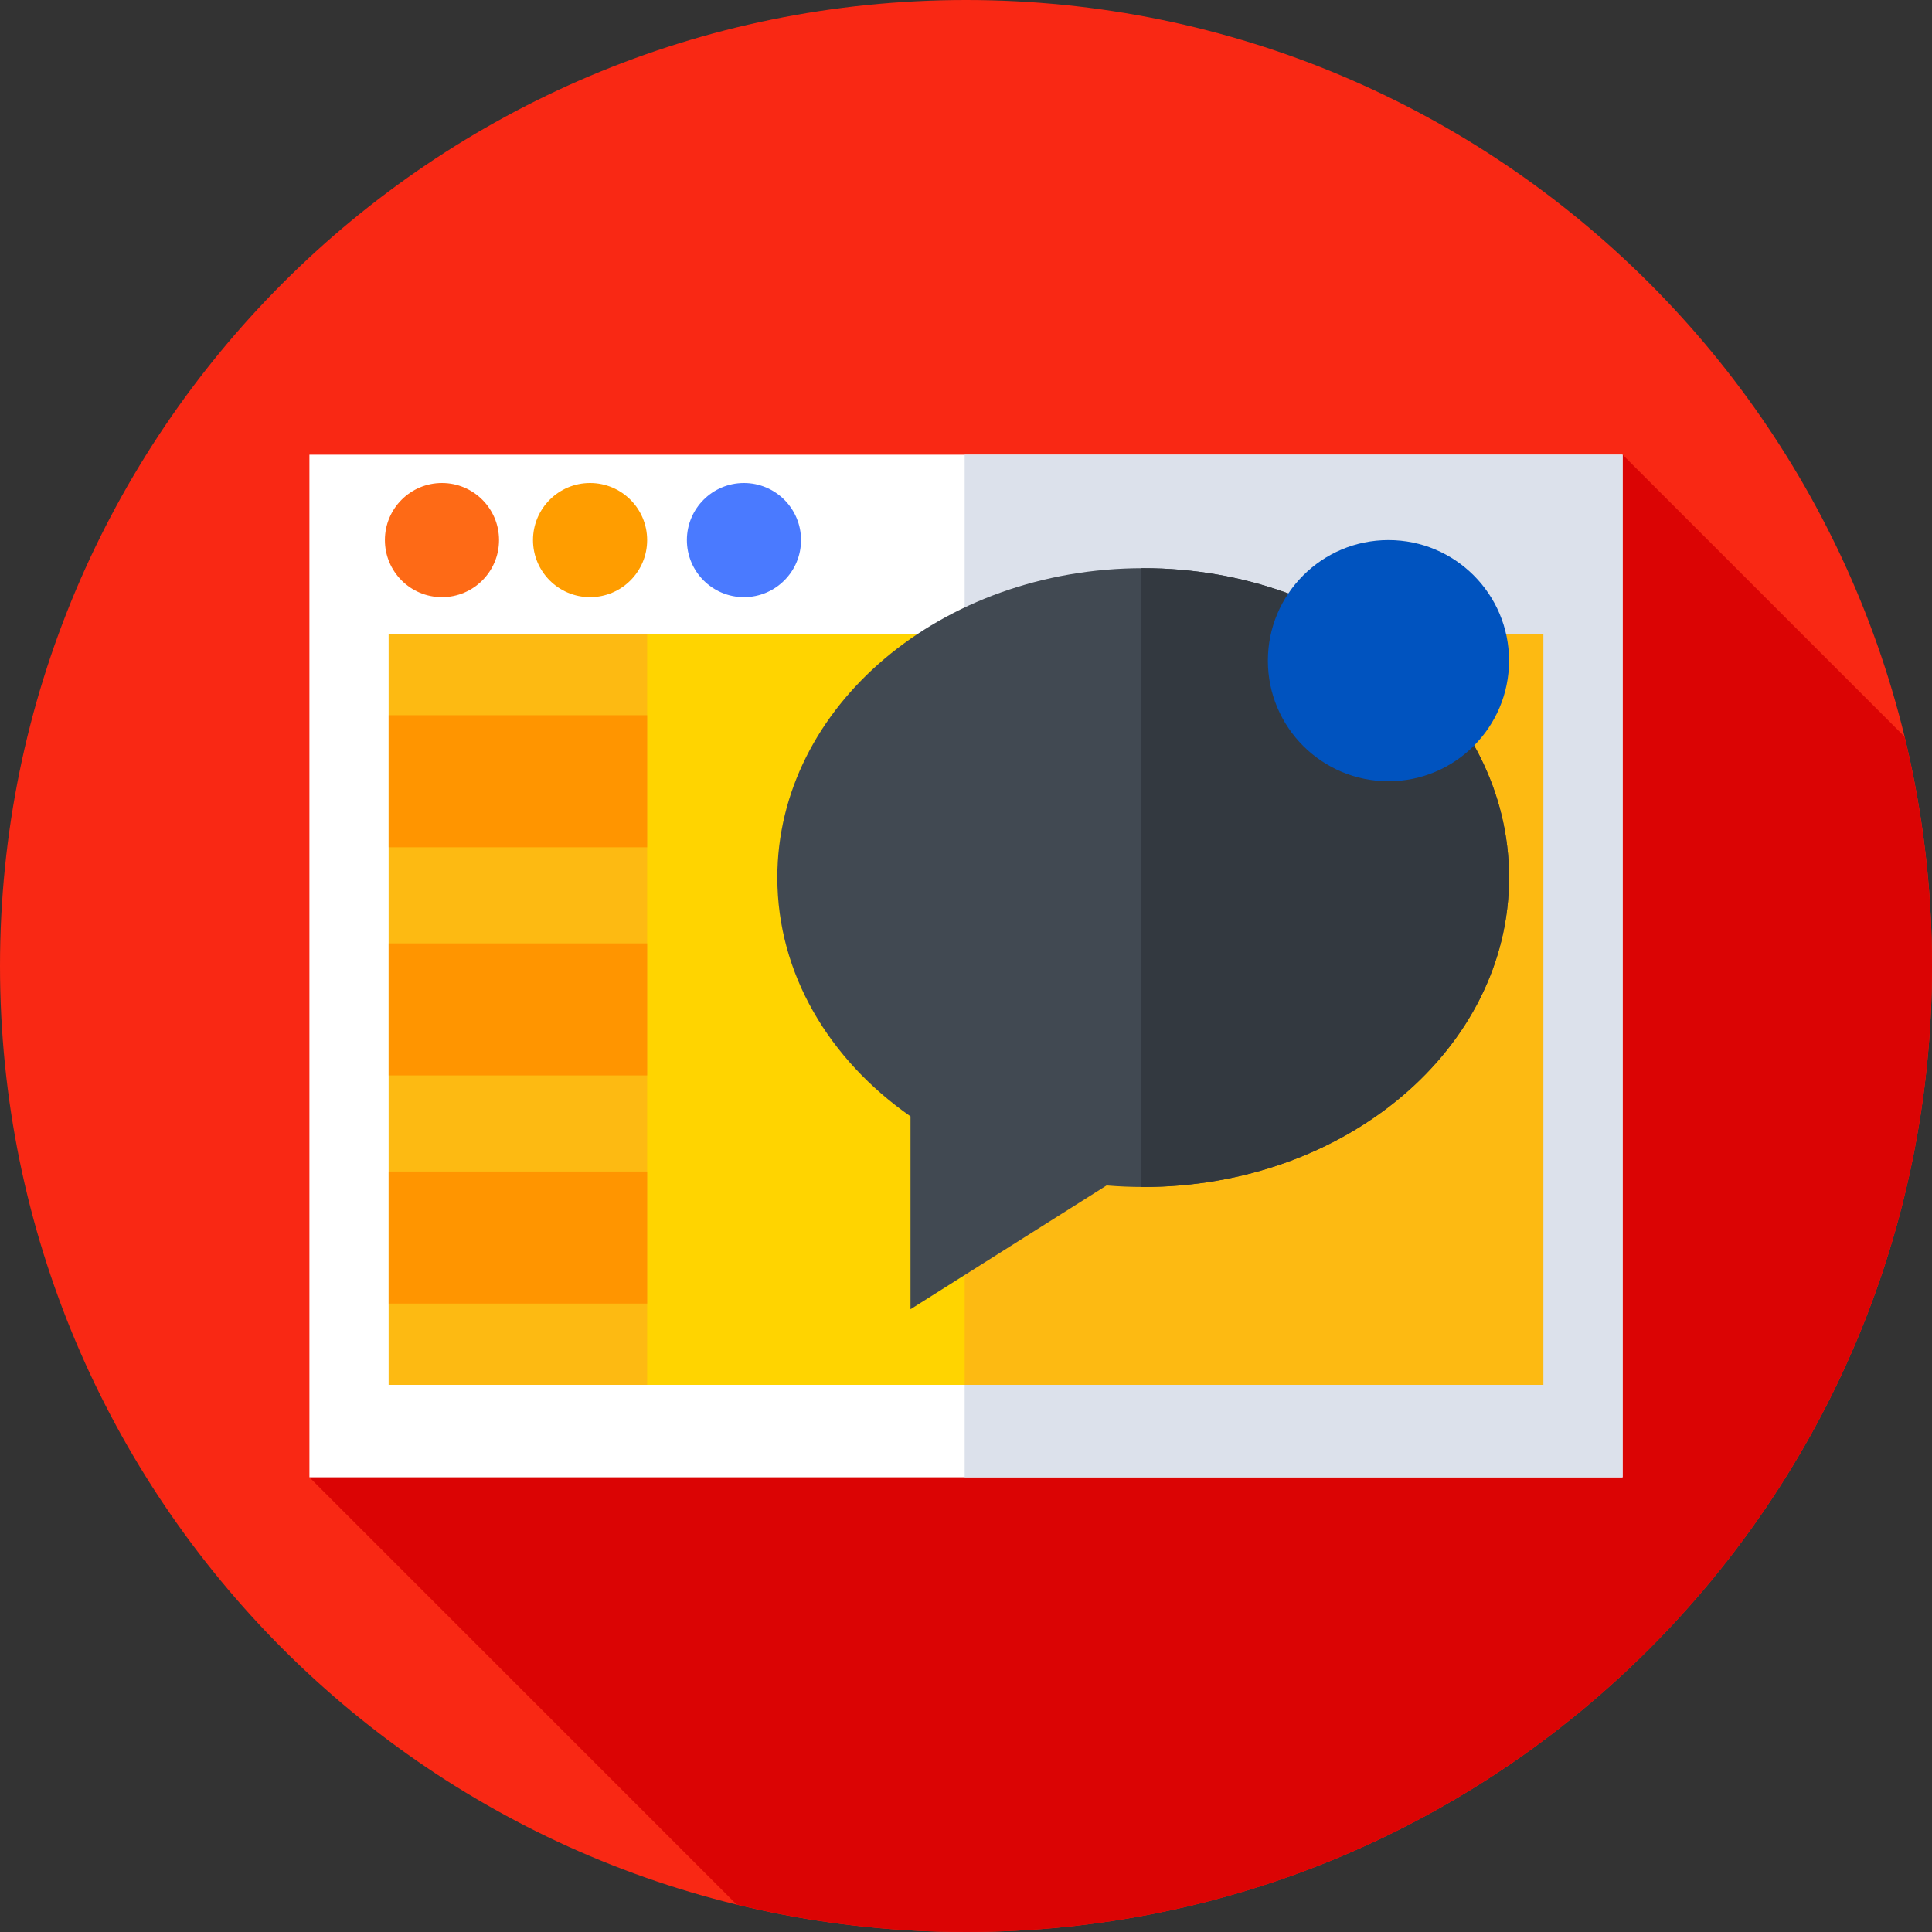
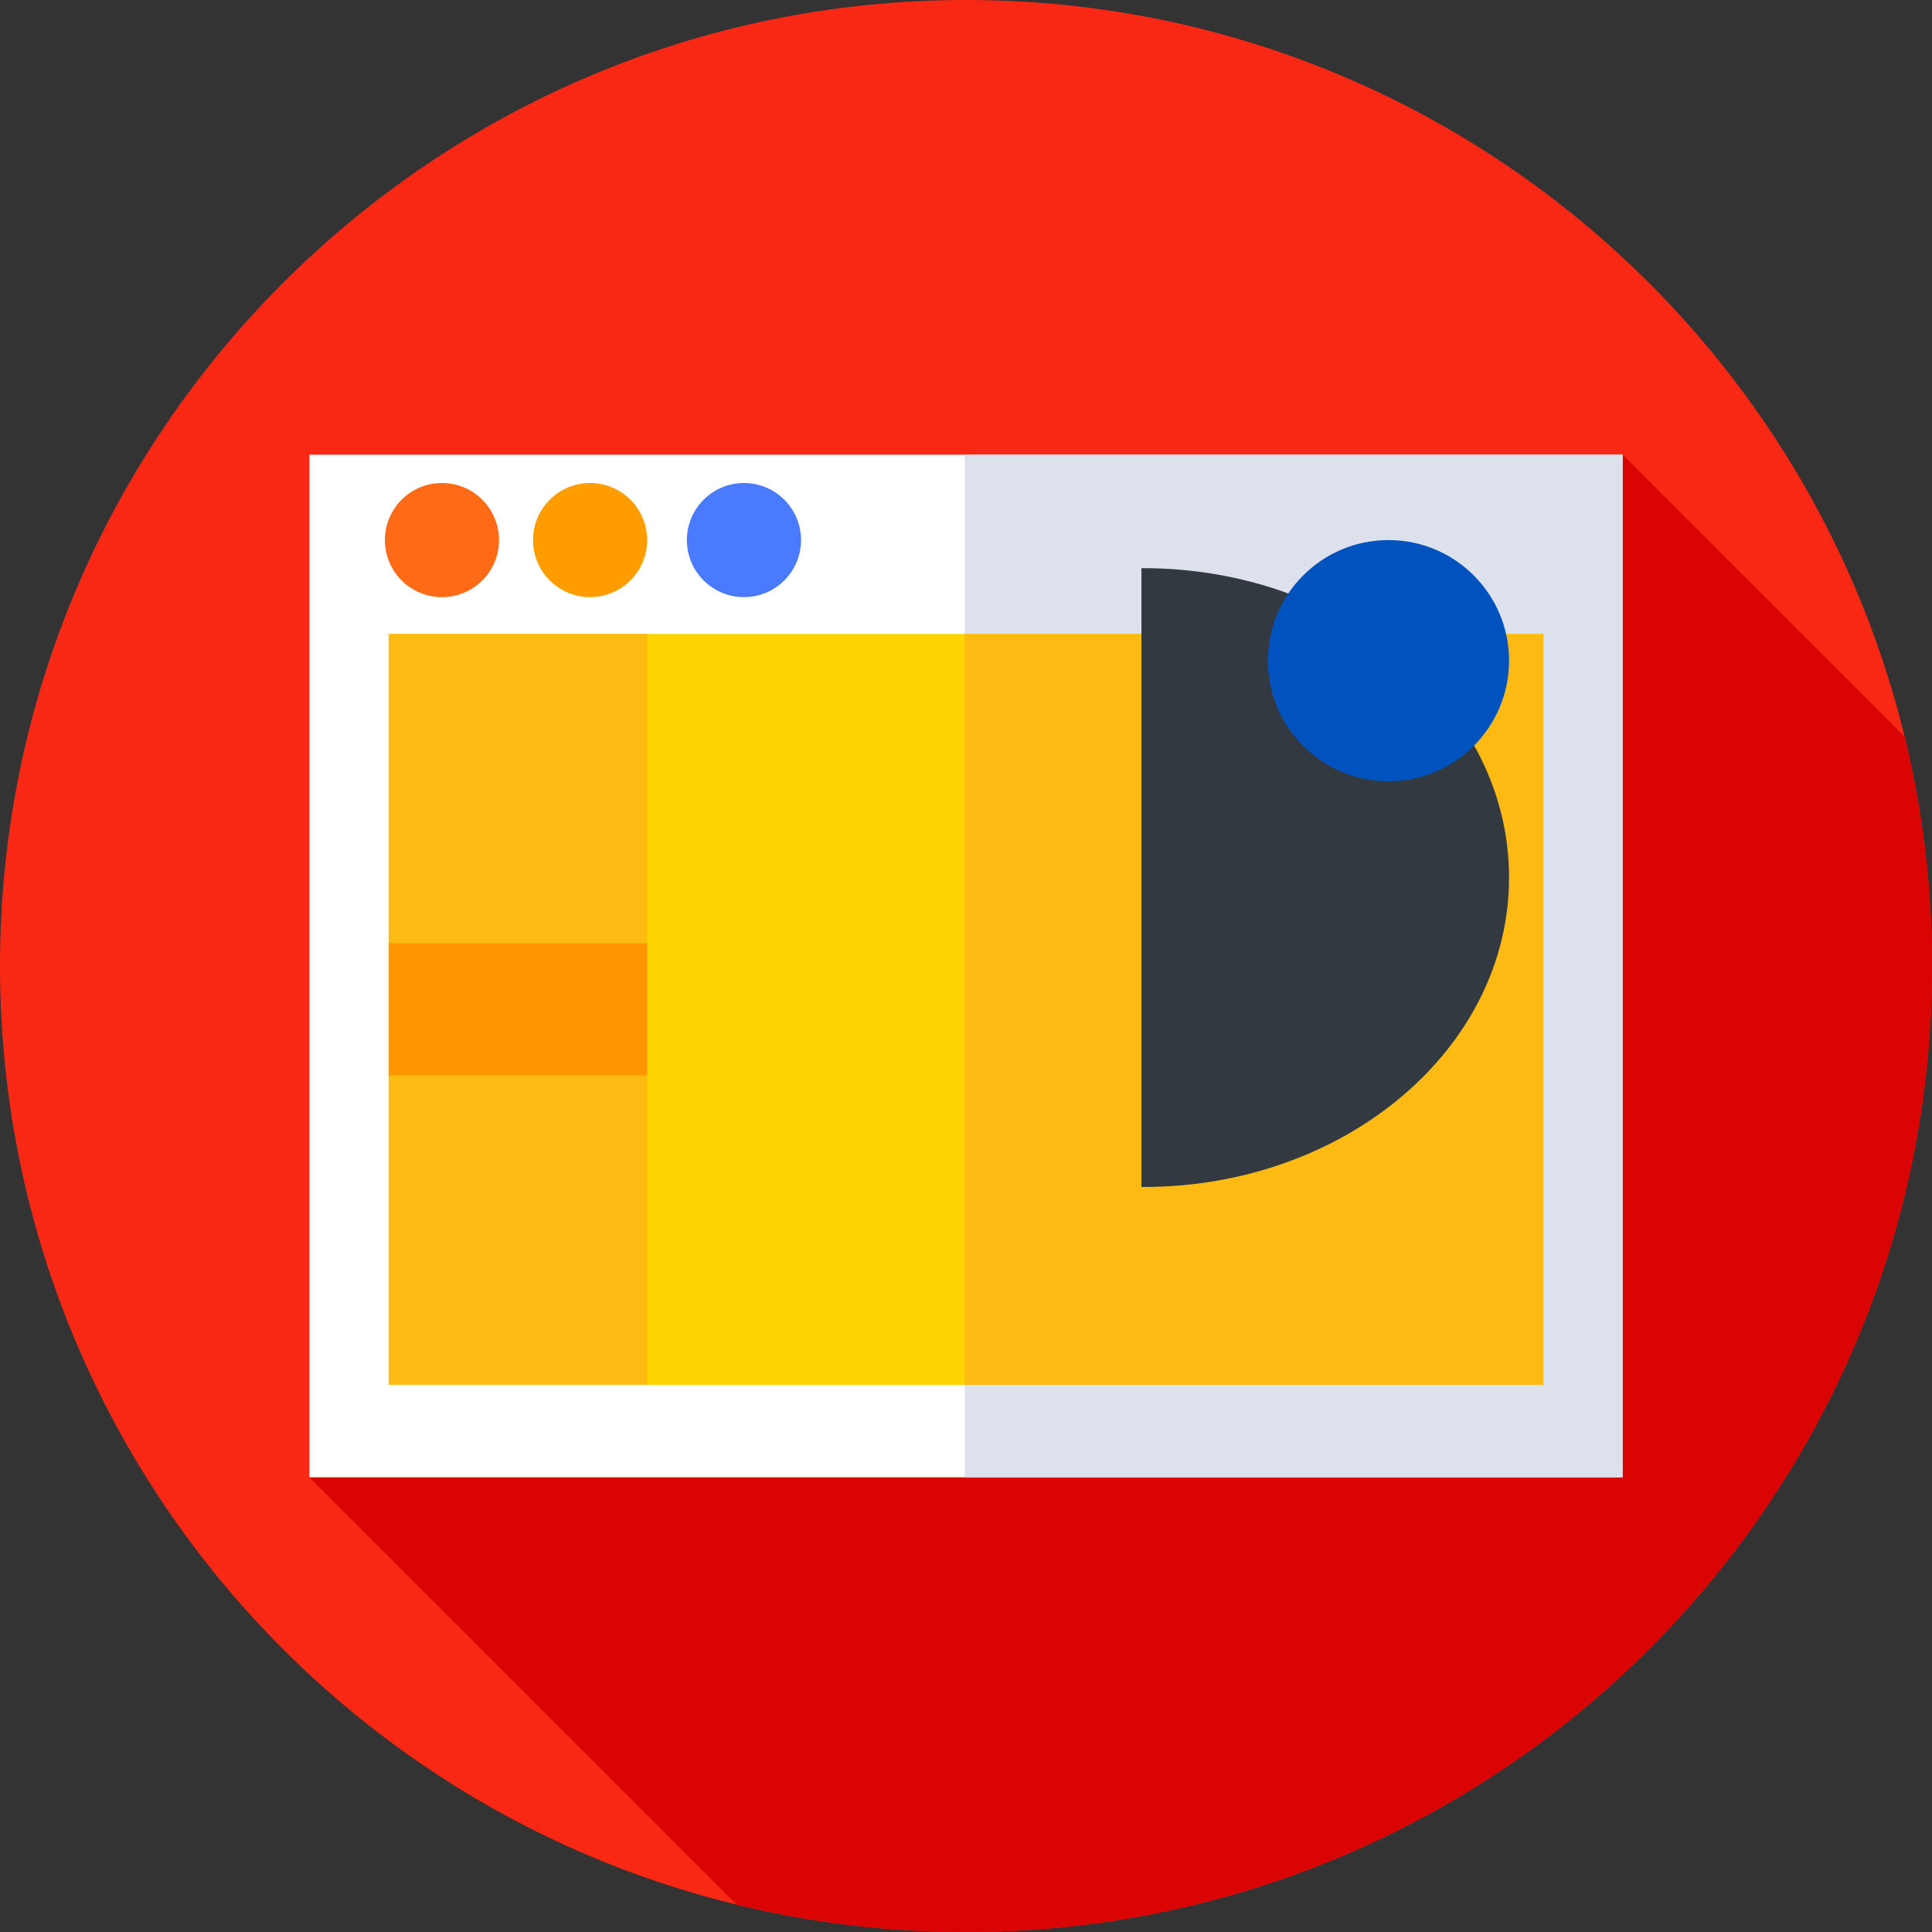
<svg xmlns="http://www.w3.org/2000/svg" height="512pt" viewBox="0 0 512 512" width="512pt">
  <rect x="0" y="0" width="512" height="512" fill="#333333" stroke="none" />
  <path d="m512 256c0 141.387-114.613 256-256 256s-256-114.613-256-256 114.613-256 256-256 256 114.613 256 256zm0 0" fill="#f92814" />
  <path d="m82 391.5 113.223 113.223c19.48 4.742 39.832 7.277 60.777 7.277 141.387 0 256-114.613 256-256 0-20.945-2.535-41.297-7.277-60.777l-74.723-74.723zm0 0" fill="#db0404" />
  <path d="m82 120.5h348v271h-348zm0 0" fill="#fff" />
  <path d="m255.645 120.5h174.355v271h-174.355zm0 0" fill="#dce1eb" />
  <path d="m103 168h306v199h-306zm0 0" fill="#ffd400" />
  <path d="m255.645 168h153.355v199h-153.355zm0 0" fill="#fdba12" />
  <path d="m103 168h68.5v199h-68.5zm0 0" fill="#fdba12" />
  <g fill="#ff9500">
    <path d="m103 250h68.5v35h-68.5zm0 0" />
-     <path d="m103 189.539h68.5v35h-68.5zm0 0" />
-     <path d="m103 310.461h68.5v35h-68.5zm0 0" />
  </g>
  <path d="m132.25 143.125c0 8.352-6.773 15.125-15.125 15.125s-15.125-6.773-15.125-15.125 6.773-15.125 15.125-15.125 15.125 6.773 15.125 15.125zm0 0" fill="#fe6a16" />
  <path d="m212.281 143.125c0 8.352-6.773 15.125-15.125 15.125-8.355 0-15.125-6.773-15.125-15.125s6.77-15.125 15.125-15.125c8.352 0 15.125 6.773 15.125 15.125zm0 0" fill="#4a7aff" />
  <path d="m171.5 143.125c0 8.352-6.773 15.125-15.125 15.125s-15.125-6.773-15.125-15.125 6.773-15.125 15.125-15.125 15.125 6.773 15.125 15.125zm0 0" fill="#ff9d00" />
-   <path d="m302.957 150.57c-53.547 0-96.957 36.711-96.957 81.996 0 25.48 13.738 48.242 35.293 63.281v51.117l51.965-32.809c3.191.27 6.426.406 9.703.406 53.547 0 96.957-36.711 96.957-81.996s-43.41-81.996-96.961-81.996zm0 0" fill="#414952" />
  <path d="m302.957 150.57c-.152 0-.309.004-.461.008v163.977c.156 0 .309.012.461.012 53.551 0 96.957-36.711 96.957-81.996 0-45.289-43.406-82-96.957-82zm0 0" fill="#333940" />
  <path d="m399.914 175.082c0 17.652-14.305 31.957-31.957 31.957-17.648 0-31.957-14.305-31.957-31.957 0-17.648 14.309-31.957 31.957-31.957 17.652 0 31.957 14.309 31.957 31.957zm0 0" fill="#0053bf" />
</svg>